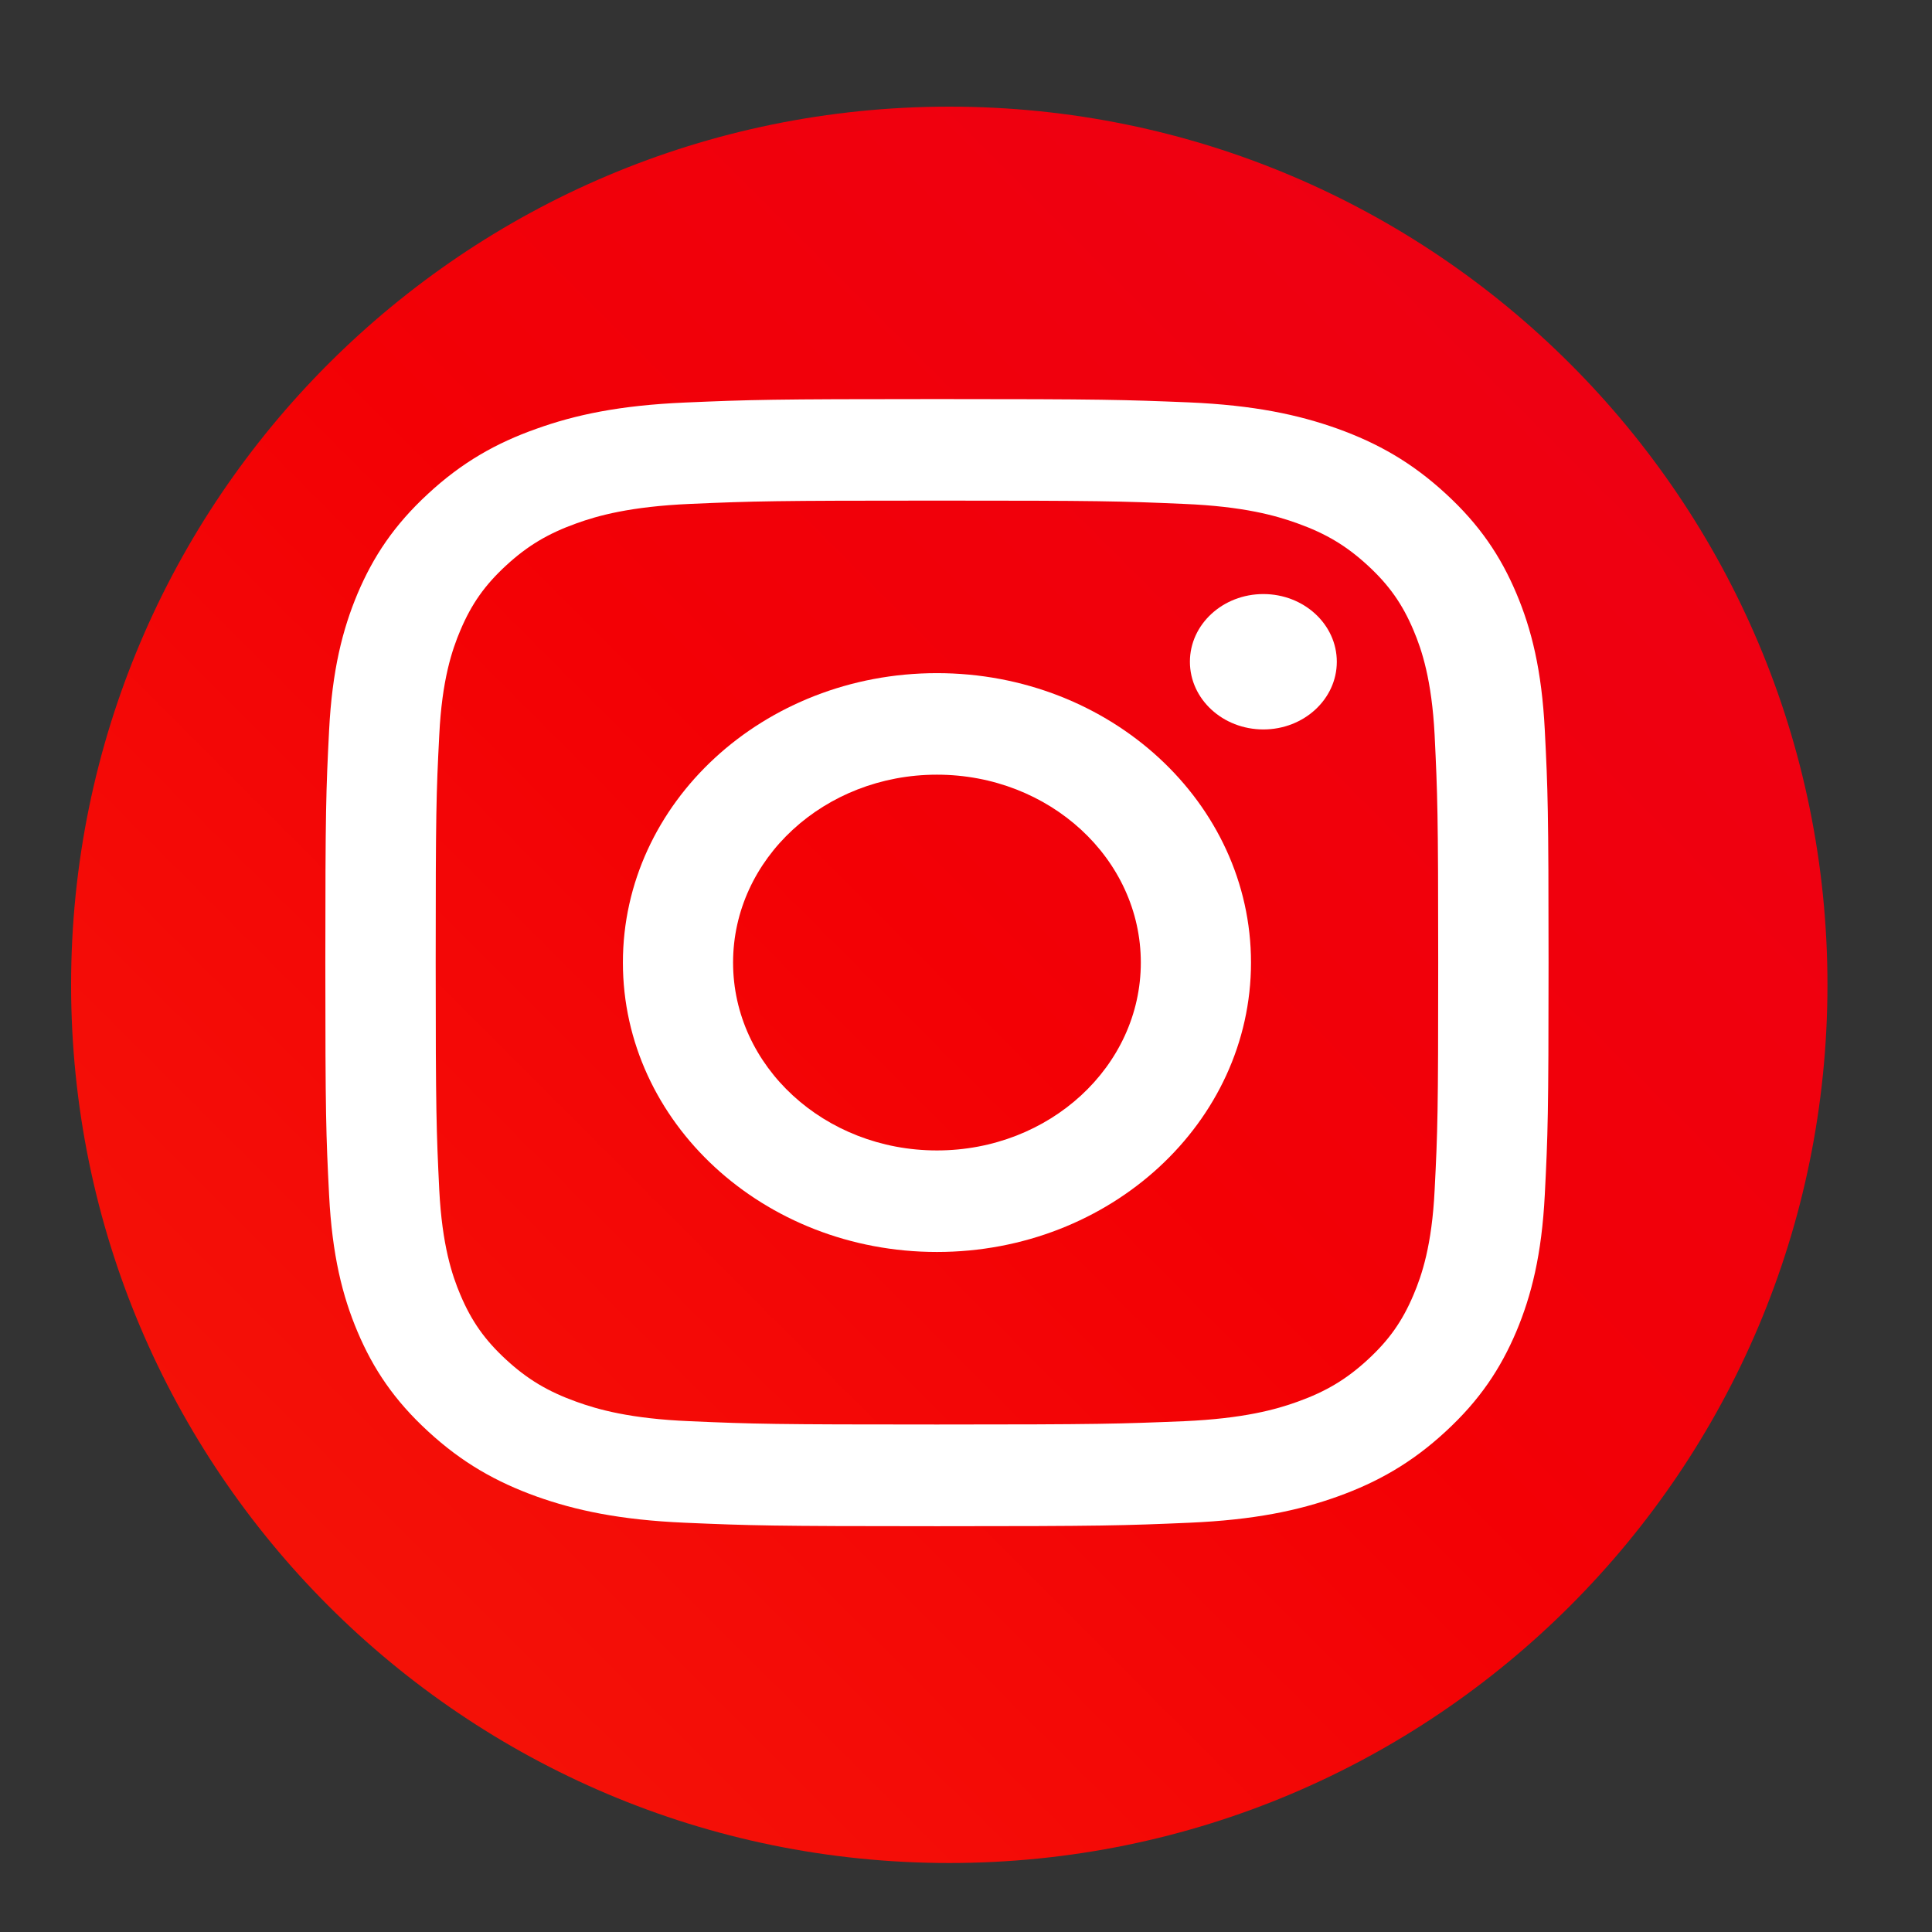
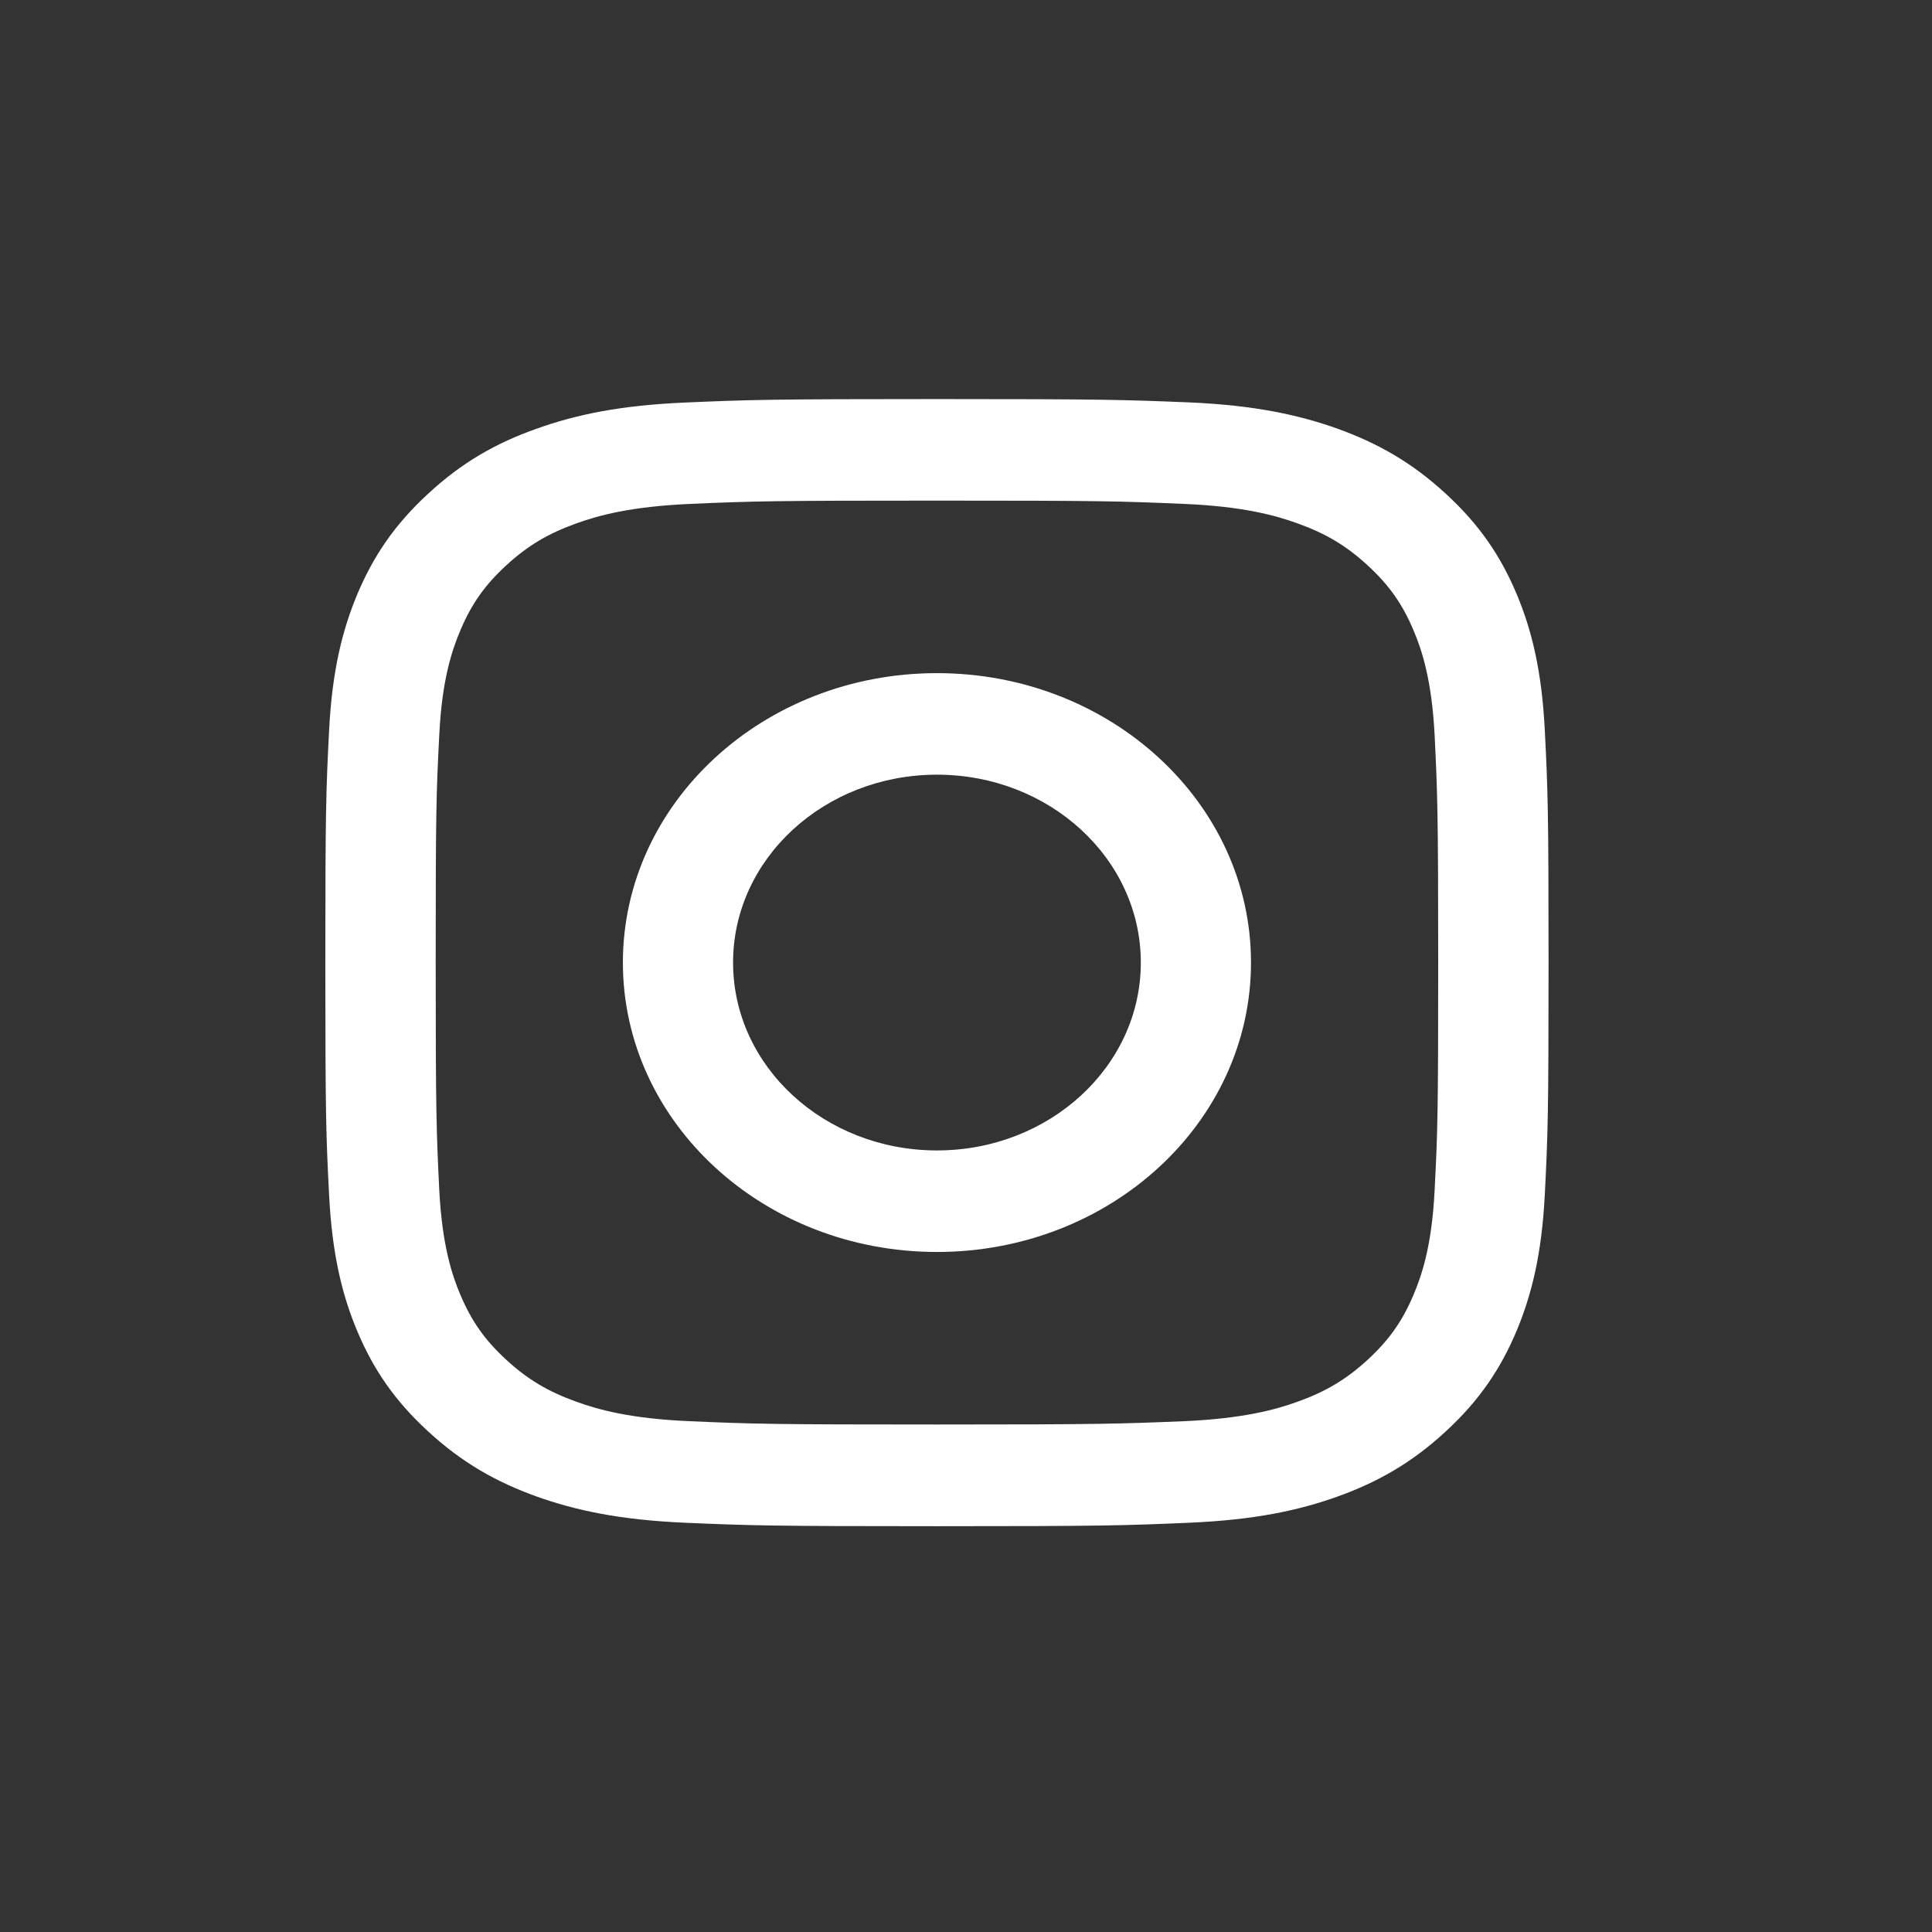
<svg xmlns="http://www.w3.org/2000/svg" height="55" width="55" xml:space="preserve" viewBox="0 0 55 55" version="1.1" id="Layer_1">
  <rect x="0" y="0" width="55" height="55" fill="#333333" stroke="none" />
  <defs id="defs2797" />
  <style id="style2751" type="text/css">
	.st0{fill:url(#SVGID_1_);}
	.st1{fill:#FFFFFF;}
</style>
  <linearGradient y2="146.446" y1="853.554" x2="853.554" x1="146.446" id="SVGID_1_" gradientUnits="userSpaceOnUse">
    <stop id="stop2753" style="stop-color:#FFD521" offset="0" />
    <stop id="stop2755" style="stop-color:#FFD020" offset="5.510481e-02" />
    <stop id="stop2757" style="stop-color:#FEC01E" offset="0.124" />
    <stop id="stop2759" style="stop-color:#FCA71B" offset="0.2" />
    <stop id="stop2761" style="stop-color:#FA8316" offset="0.282" />
    <stop id="stop2763" style="stop-color:#F85510" offset="0.368" />
    <stop id="stop2765" style="stop-color:#F51E09" offset="0.456" />
    <stop id="stop2767" style="stop-color:#F30005" offset="0.5" />
    <stop id="stop2769" style="stop-color:#F20007" offset="0.503" />
    <stop id="stop2771" style="stop-color:#E1003B" offset="0.597" />
    <stop id="stop2773" style="stop-color:#D30067" offset="0.688" />
    <stop id="stop2775" style="stop-color:#C70088" offset="0.776" />
    <stop id="stop2777" style="stop-color:#BF00A0" offset="0.859" />
    <stop id="stop2779" style="stop-color:#BB00AF" offset="0.936" />
    <stop id="stop2781" style="stop-color:#B900B4" offset="1" />
  </linearGradient>
-   <path style="fill:url(#SVGID_1_);stroke-width:1" id="path2784" d="m 27.024,53.036 v 0 c -13.805,0 -25,-11.195 -25,-25 v 0 c 0,-13.805 11.195,-25 25,-25 v 0 c 13.805,0 25,11.195 25,25 v 0 c 0,13.805 -11.195,25 -25,25 z" class="st0" />
  <g style="stroke-width:20.268" transform="matrix(0.051,0,0,0.047,1.173,3.902)" id="g2792">
    <path style="stroke-width:20.268" id="path2786" d="m 500,220.2 c 91.1,0 101.9,0.3 137.9,2 33.3,1.5 51.4,7.1 63.4,11.8 15.9,6.2 27.3,13.6 39.2,25.5 11.9,11.9 19.3,23.3 25.5,39.2 4.7,12 10.2,30.1 11.8,63.4 1.6,36 2,46.8 2,137.9 0,91.1 -0.3,101.9 -2,137.9 -1.5,33.3 -7.1,51.4 -11.8,63.4 -6.2,15.9 -13.6,27.3 -25.5,39.2 -11.9,11.9 -23.3,19.3 -39.2,25.5 -12,4.7 -30.1,10.2 -63.4,11.8 -36,1.6 -46.8,2 -137.9,2 -91.1,0 -101.9,-0.3 -137.9,-2 -33.3,-1.5 -51.4,-7.1 -63.4,-11.8 -15.9,-6.2 -27.3,-13.6 -39.2,-25.5 -11.9,-11.9 -19.3,-23.3 -25.5,-39.2 -4.7,-12 -10.2,-30.1 -11.8,-63.4 -1.6,-36 -2,-46.8 -2,-137.9 0,-91.1 0.3,-101.9 2,-137.9 1.5,-33.3 7.1,-51.4 11.8,-63.4 6.2,-15.9 13.6,-27.3 25.5,-39.2 11.9,-11.9 23.3,-19.3 39.2,-25.5 12,-4.7 30.1,-10.2 63.4,-11.8 36,-1.7 46.8,-2 137.9,-2 m 0,-61.5 c -92.7,0 -104.3,0.4 -140.7,2.1 -36.3,1.7 -61.1,7.4 -82.9,15.9 -22.4,8.6 -41.5,20.3 -60.4,39.3 -19,19 -30.6,38 -39.4,60.5 -8.4,21.7 -14.2,46.5 -15.9,82.9 -1.7,36.4 -2.1,48 -2.1,140.7 0,92.7 0.4,104.3 2.1,140.7 1.7,36.3 7.4,61.1 15.9,82.9 8.7,22.3 20.4,41.4 39.4,60.3 19,19 38,30.6 60.5,39.4 21.7,8.4 46.5,14.2 82.9,15.9 36.4,1.7 48,2.1 140.7,2.1 92.7,0 104.3,-0.4 140.7,-2.1 36.3,-1.7 61.1,-7.4 82.9,-15.9 22.3,-8.7 41.4,-20.4 60.3,-39.4 19,-19 30.6,-38 39.4,-60.5 8.4,-21.7 14.2,-46.5 15.9,-82.9 1.7,-36.4 2.1,-48 2.1,-140.7 0,-92.7 -0.4,-104.3 -2.1,-140.7 -1.7,-36.3 -7.4,-61.1 -15.9,-82.9 C 814.7,254 803,234.9 784,216 765,197 746,185.4 723.5,176.6 701.8,168.2 677,162.4 640.6,160.7 c -36.3,-1.6 -47.9,-2 -140.6,-2 z" class="st1" />
    <path style="stroke-width:20.268" id="path2788" d="m 500,324.7 c -96.8,0 -175.3,78.5 -175.3,175.3 0,96.8 78.5,175.3 175.3,175.3 96.8,0 175.3,-78.5 175.3,-175.3 0,-96.8 -78.5,-175.3 -175.3,-175.3 z m 0,289.1 c -62.8,0 -113.8,-50.9 -113.8,-113.8 0,-62.9 51,-113.8 113.8,-113.8 62.8,0 113.8,50.9 113.8,113.8 0,62.9 -51,113.8 -113.8,113.8 z" class="st1" />
-     <circle style="stroke-width:20.268" id="circle2790" r="41" cy="317.8" cx="682.2" class="st1" />
  </g>
</svg>